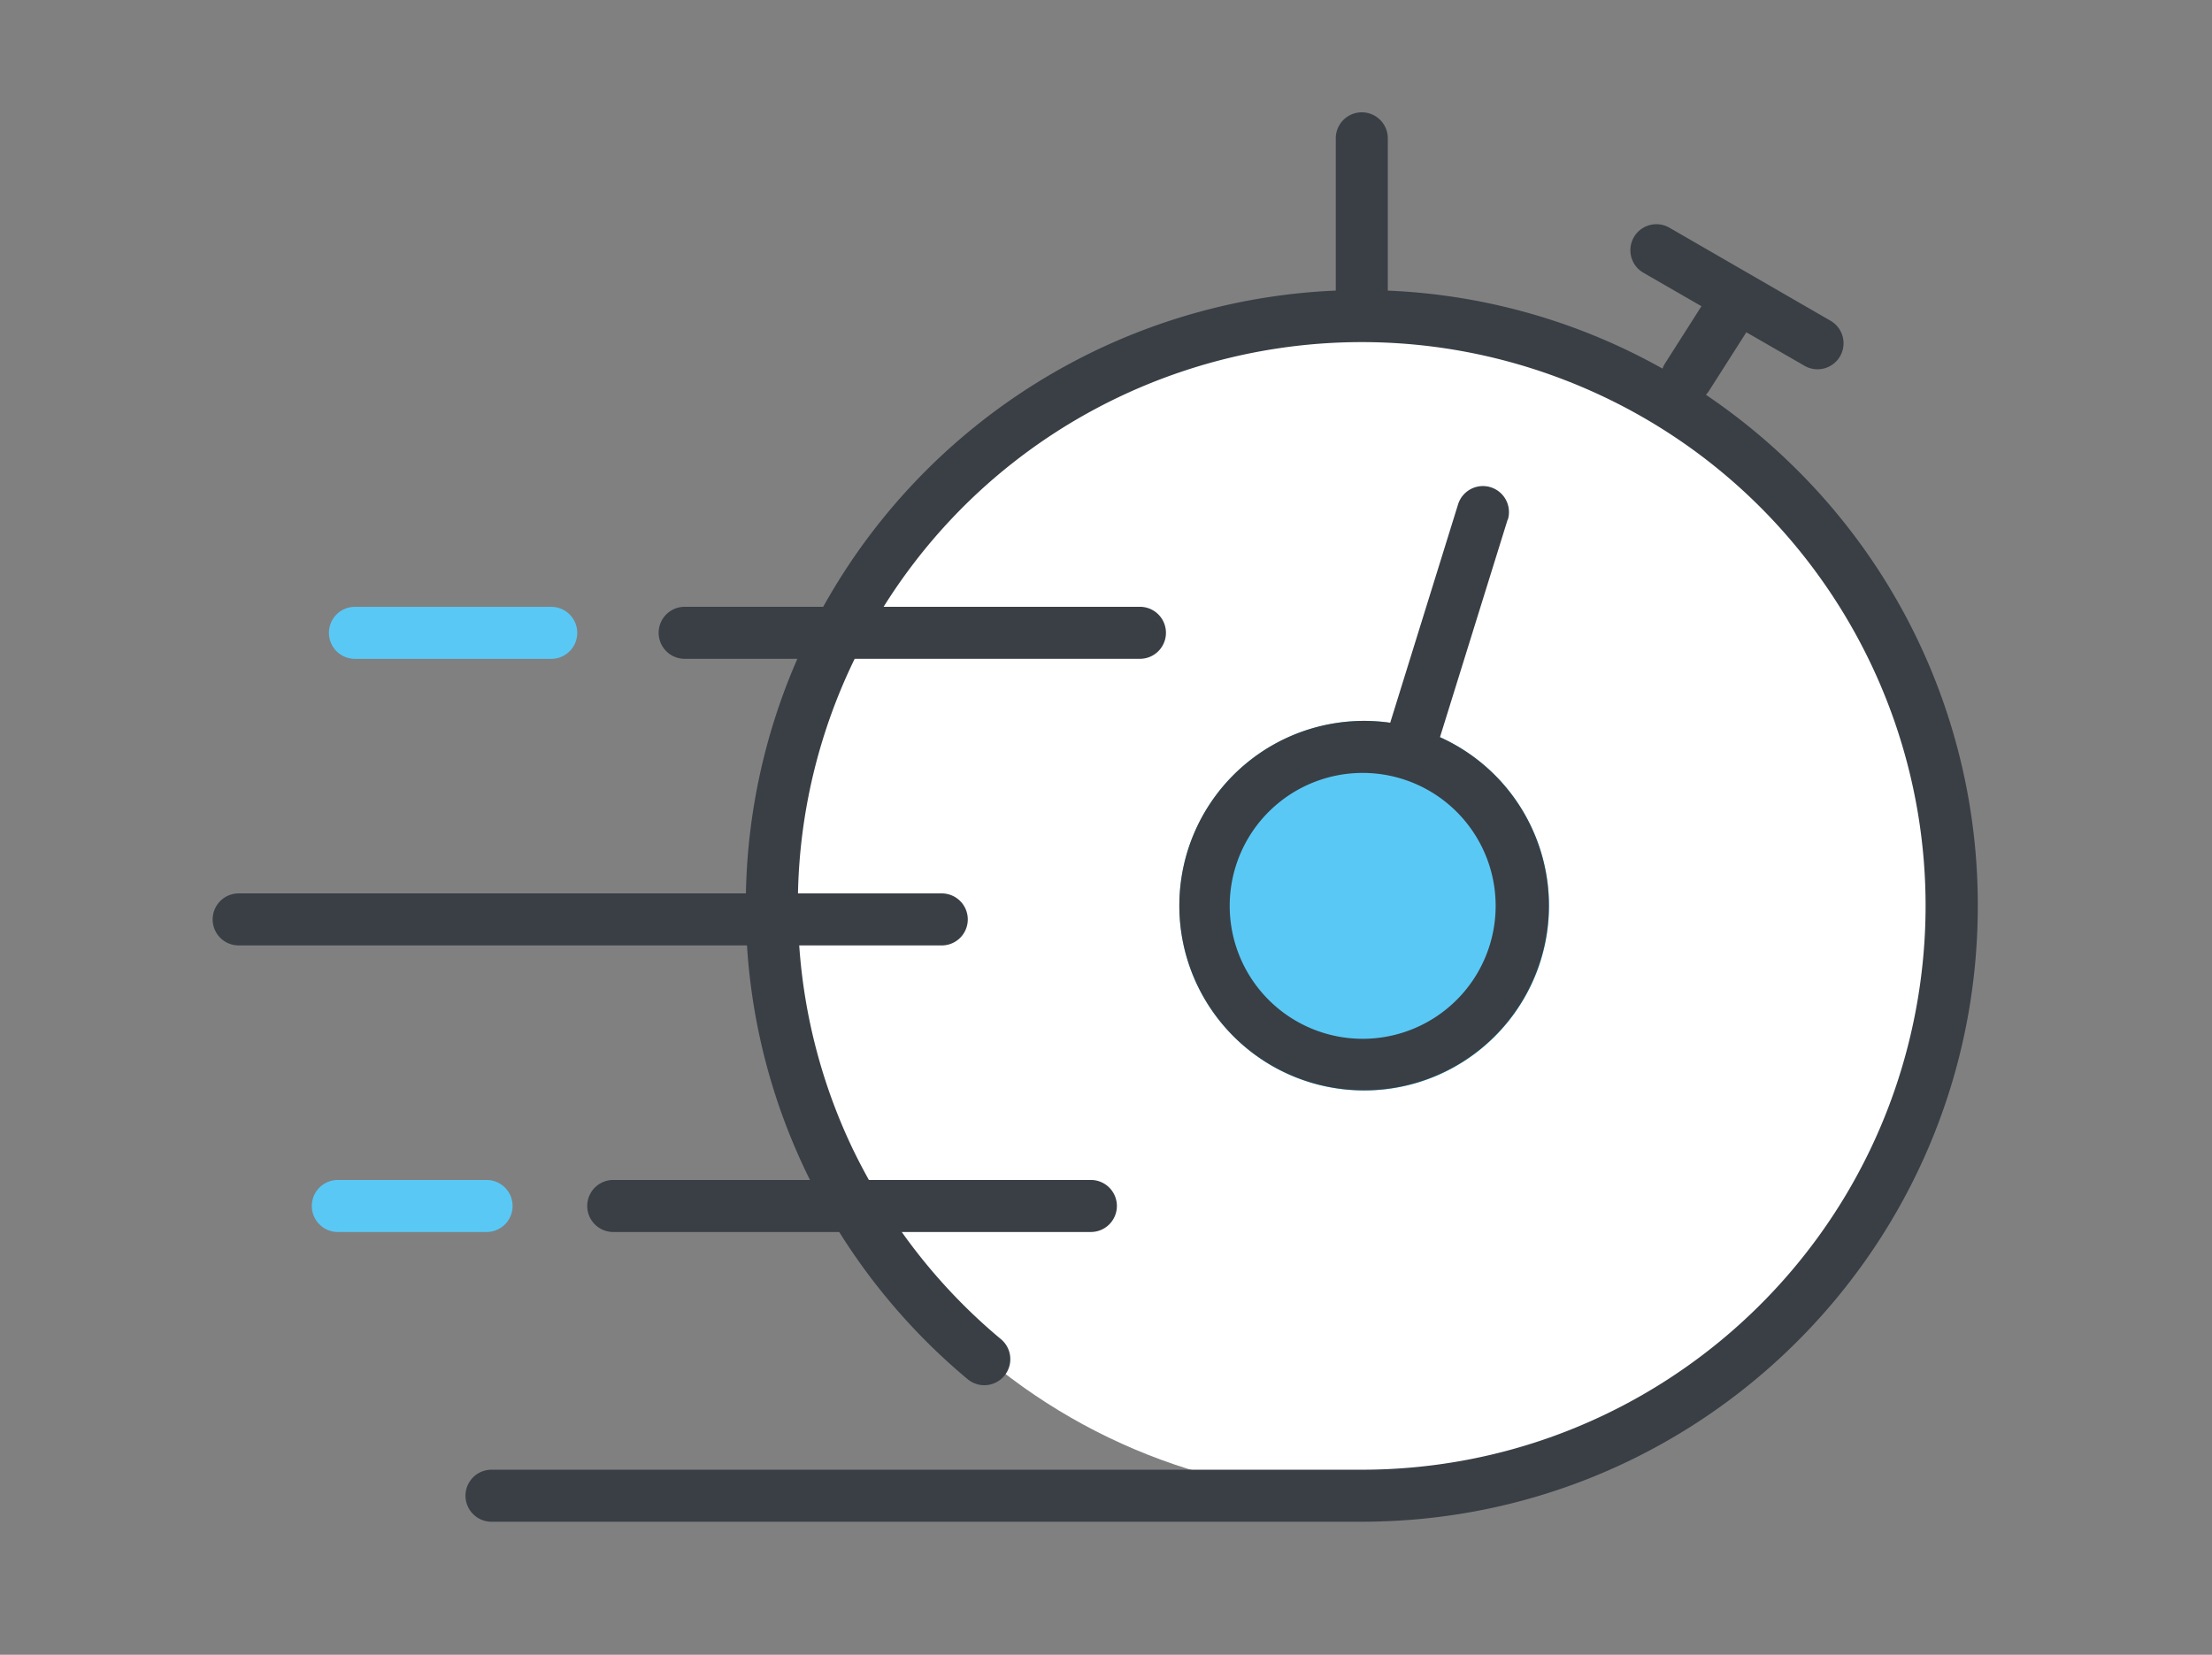
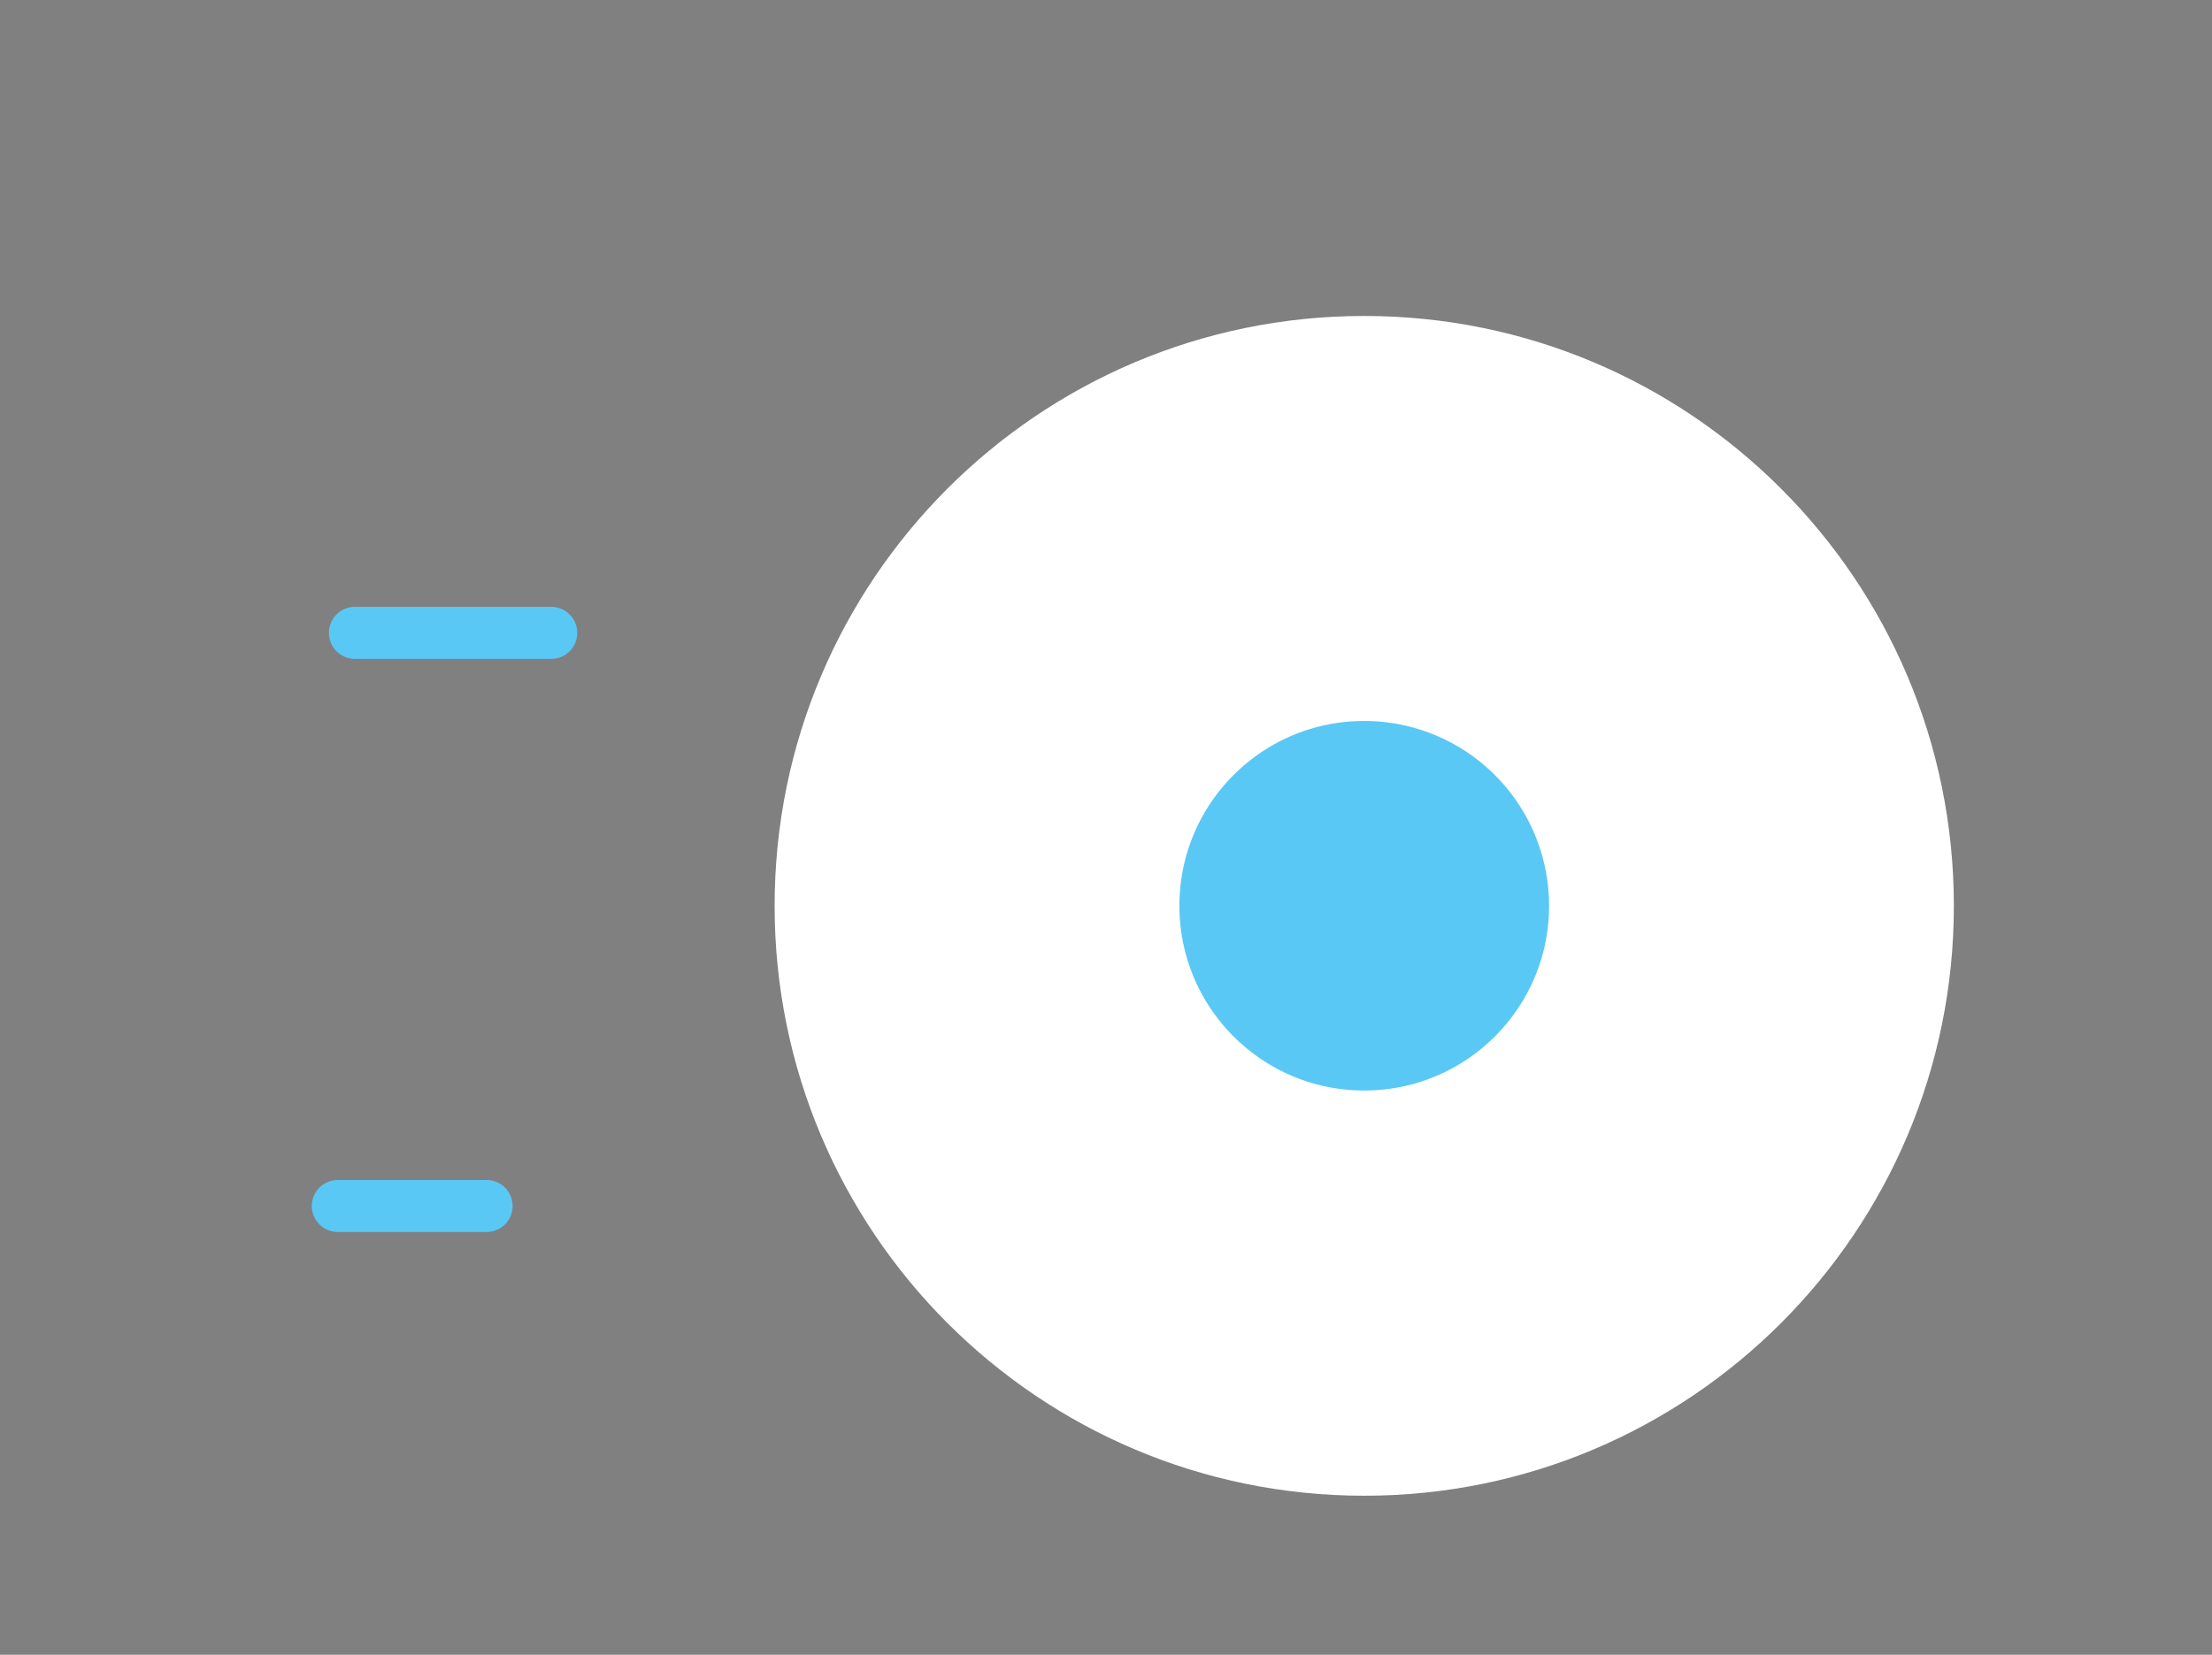
<svg xmlns="http://www.w3.org/2000/svg" width="147" height="110">
  <rect width="100%" height="100%" fill="#808080" stroke="none" />
  <path d="M51.478 60.215c0-21.656 17.543-39.211 39.184-39.211 21.64 0 39.183 17.555 39.183 39.211s-17.543 39.212-39.183 39.212c-21.641 0-39.184-17.556-39.184-39.212" fill="#FFF" />
  <path d="M102.945 60.219c-.006 6.782-5.508 12.277-12.29 12.273-6.783-.004-12.279-5.505-12.277-12.287.002-6.783 5.5-12.28 12.284-12.28a12.287 12.287 0 0 1 12.283 12.294zm-66.271-19.88H23.588a1.729 1.729 0 0 0 0 3.458h13.086a1.729 1.729 0 0 0 0-3.457zm-4.38 38.1H22.51a1.729 1.729 0 1 0 0 3.456h9.784a1.729 1.729 0 1 0 0-3.457z" fill="#5AC8F5" />
-   <path d="M131.436 60.219c-.002 22.608-18.33 40.934-40.937 40.936H32.622a1.729 1.729 0 0 1 0-3.457H90.5c18.017-.006 33.48-12.833 36.815-30.538 3.335-17.705-6.4-35.278-23.18-41.84-16.78-6.562-35.853-.255-45.414 15.016h17.034a1.729 1.729 0 0 1 0 3.458H56.798a37.317 37.317 0 0 0-3.768 15.595h9.514a1.729 1.729 0 1 1 0 3.457h-9.431a37.272 37.272 0 0 0 3.56 13.535c.335.691.691 1.377 1.07 2.057h14.71a1.729 1.729 0 1 1 0 3.457H59.926a37.6 37.6 0 0 0 6.593 7.126 1.73 1.73 0 1 1-2.216 2.658 41.168 41.168 0 0 1-8.533-9.784H40.795a1.729 1.729 0 1 1 0-3.457h13.034a40.667 40.667 0 0 1-4.187-15.592H15.903a1.729 1.729 0 1 1 0-3.457H49.57a40.83 40.83 0 0 1 3.42-15.595H45.5a1.729 1.729 0 1 1 0-3.458h9.207a40.964 40.964 0 0 1 34.063-21.02V9.195a1.729 1.729 0 0 1 3.458 0v10.123a40.73 40.73 0 0 1 18.257 5.185c.042-.121.097-.237.166-.345l2.42-3.803-3.896-2.247a1.729 1.729 0 0 1 1.728-2.994l10.718 6.191a1.729 1.729 0 1 1-1.729 2.994l-3.837-2.212-2.49 3.906a1.784 1.784 0 0 1-.197.25 41.28 41.28 0 0 1 6.078 5.012 40.812 40.812 0 0 1 11.99 28.965zM100.19 34.545l-4.495 14.458a12.28 12.28 0 1 1-3.308-.96l4.511-14.52a1.73 1.73 0 0 1 3.302 1.036zM90.662 51.38a8.837 8.837 0 1 0-.021 17.673 8.837 8.837 0 0 0 .02-17.673z" fill="#393F45" />
</svg>